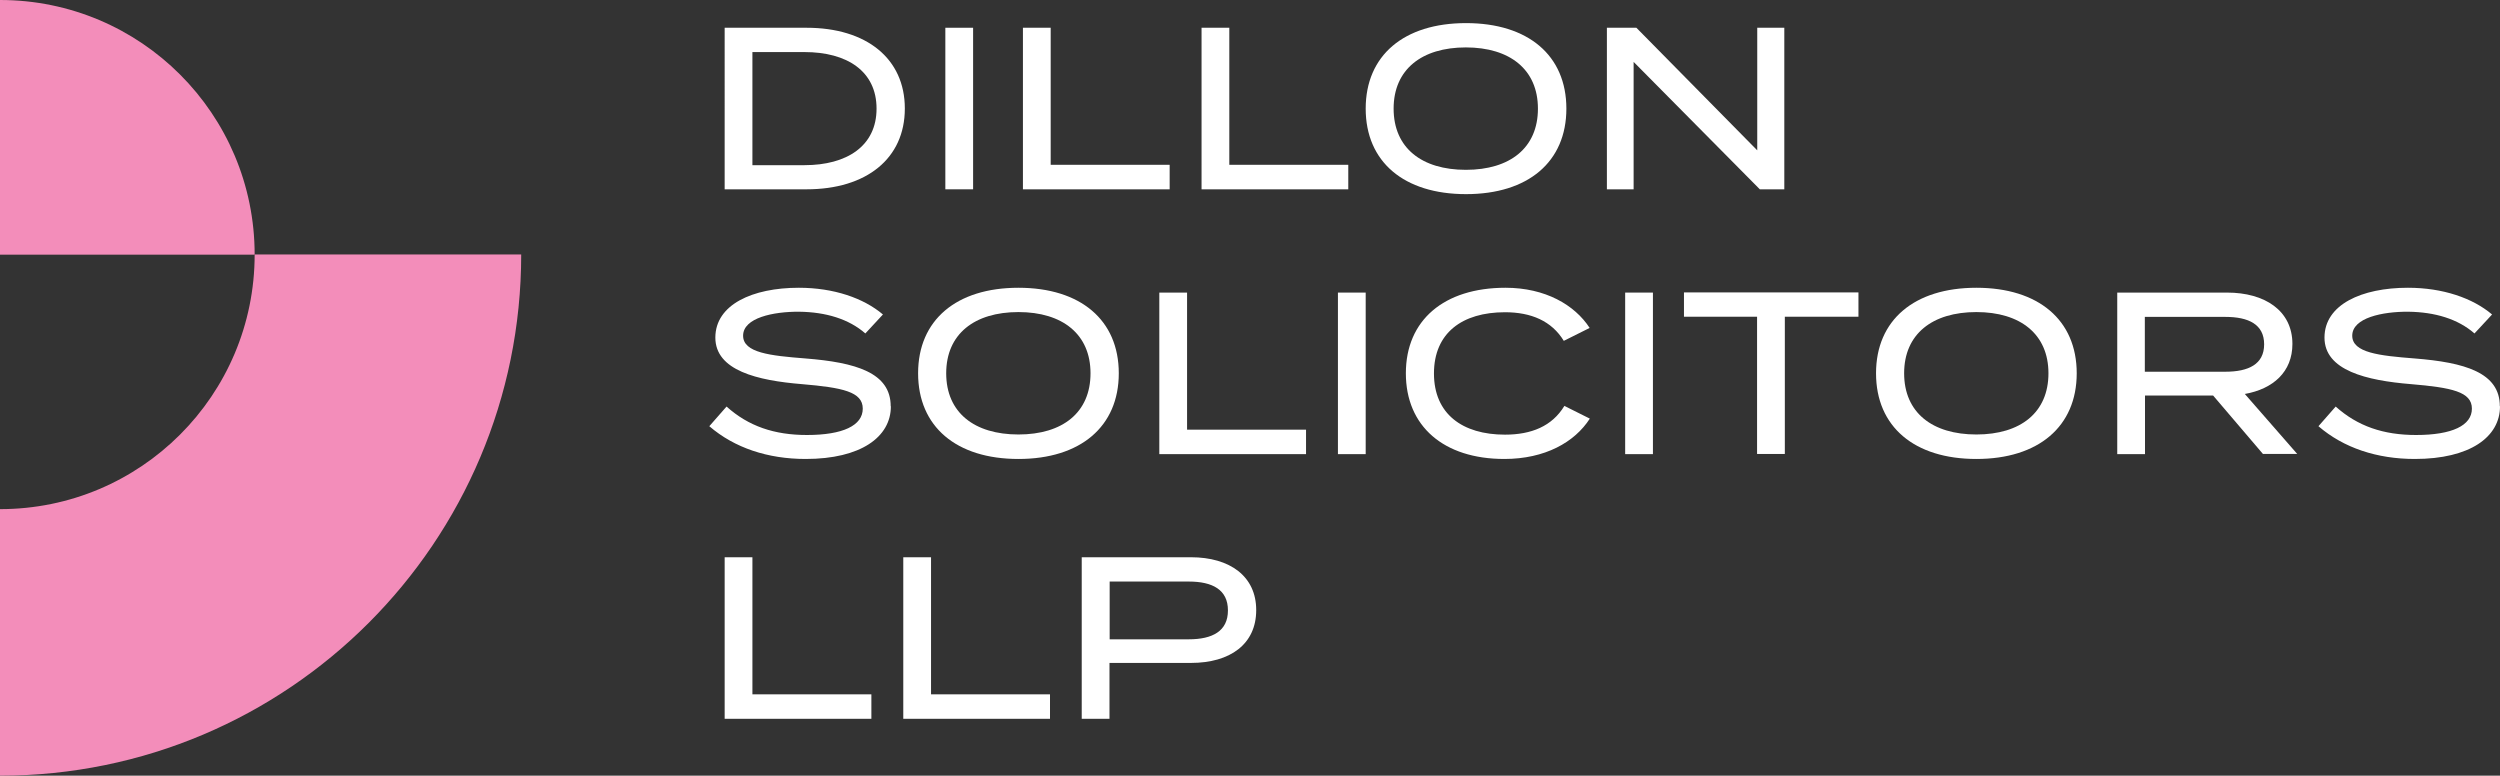
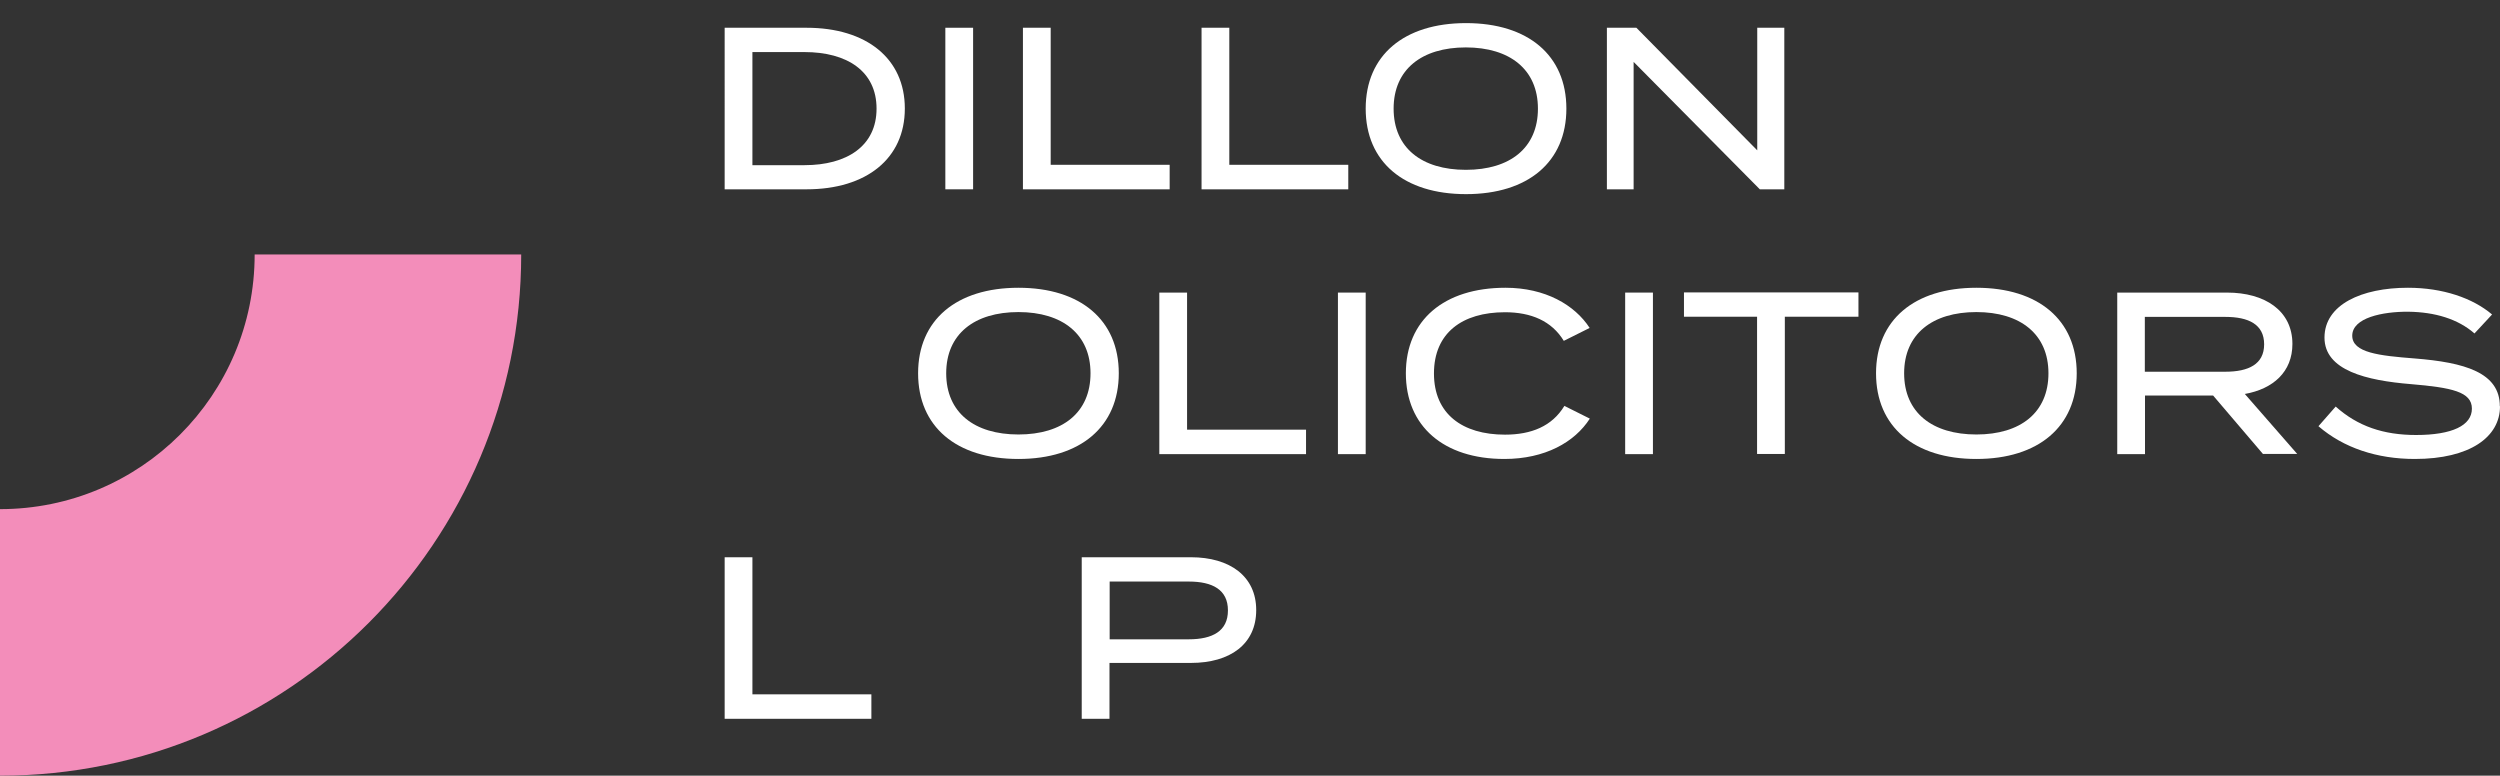
<svg xmlns="http://www.w3.org/2000/svg" id="Layer_2" viewBox="0 0 145 44.99">
  <rect x="0" y="0" width="145" height="44.99" fill="#333333" stroke="none" />
  <defs>
    <style>.cls-1{fill:#f38dba;}.cls-1,.cls-2{stroke-width:0px;}.cls-2{fill:#fff;}</style>
  </defs>
  <g id="Design">
-     <path class="cls-1" d="M14.77,14.77H0V0c8.16,0,14.77,6.61,14.77,14.77Z" />
    <path class="cls-1" d="M0,44.99v-15.46c8.16,0,14.77-6.61,14.77-14.77h15.46c0,16.69-13.53,30.23-30.23,30.23Z" />
    <path class="cls-2" d="M52.48,6.3c0,2.89-2.22,4.68-5.7,4.68h-4.75V1.61h4.75c3.48,0,5.7,1.79,5.7,4.68ZM50.84,6.3c0-2.17-1.71-3.28-4.18-3.28h-3.02v6.56h3.02c2.46,0,4.18-1.11,4.18-3.28Z" />
    <path class="cls-2" d="M54.83,10.98V1.61h1.61v9.37h-1.61Z" />
    <path class="cls-2" d="M67.84,9.56v1.42h-8.51V1.61h1.61v7.95h6.9Z" />
    <path class="cls-2" d="M78.2,9.56v1.42h-8.51V1.61h1.61v7.95h6.9Z" />
    <path class="cls-2" d="M79.21,6.3c0-3.09,2.22-4.96,5.82-4.96s5.82,1.87,5.82,4.96-2.22,4.96-5.82,4.96-5.82-1.87-5.82-4.96ZM89.2,6.3c0-2.27-1.63-3.55-4.18-3.55s-4.19,1.27-4.19,3.55,1.63,3.55,4.19,3.55,4.18-1.27,4.18-3.55Z" />
    <path class="cls-2" d="M103.49,1.61v9.37h-1.42l-7.32-7.39v7.39h-1.55V1.61h1.71l7.01,7.11V1.61h1.57Z" />
-     <path class="cls-2" d="M51.67,23.57c0,1.78-1.75,3.05-4.94,3.05-2.19,0-4.13-.64-5.59-1.9l1-1.14c1.27,1.14,2.77,1.65,4.66,1.65,2.09,0,3.24-.55,3.24-1.53s-1.18-1.22-3.53-1.42c-2.58-.21-5.02-.79-5.02-2.7s2.15-2.89,4.84-2.89c2.03,0,3.76.6,4.88,1.55l-1.02,1.1c-.96-.84-2.29-1.24-3.84-1.26-1.49-.01-3.25.35-3.25,1.39,0,.99,1.57,1.16,3.61,1.32,2.92.23,4.95.82,4.95,2.77Z" />
    <path class="cls-2" d="M53.25,21.65c0-3.09,2.22-4.96,5.82-4.96s5.82,1.87,5.82,4.96-2.22,4.97-5.82,4.97-5.82-1.87-5.82-4.97ZM63.25,21.65c0-2.27-1.63-3.55-4.18-3.55s-4.19,1.27-4.19,3.55,1.63,3.55,4.19,3.55,4.18-1.27,4.18-3.55Z" />
    <path class="cls-2" d="M75.75,24.92v1.42h-8.51v-9.37h1.61v7.95h6.91Z" />
    <path class="cls-2" d="M77.6,26.34v-9.37h1.61v9.37h-1.61Z" />
    <path class="cls-2" d="M90.73,23.54l1.48.74c-.88,1.37-2.6,2.34-4.96,2.34-3.51,0-5.71-1.89-5.71-4.97s2.21-4.96,5.78-4.96c2.3,0,4.01.99,4.88,2.33l-1.5.75c-.7-1.15-1.89-1.66-3.41-1.66-2.48,0-4.12,1.2-4.12,3.55s1.65,3.55,4.12,3.55c1.53,0,2.73-.49,3.44-1.66Z" />
    <path class="cls-2" d="M94.26,26.34v-9.37h1.61v9.37h-1.61Z" />
    <path class="cls-2" d="M107.79,18.37h-4.27v7.96h-1.61v-7.96h-4.24v-1.41h10.12v1.41Z" />
    <path class="cls-2" d="M108.81,21.65c0-3.09,2.22-4.96,5.82-4.96s5.82,1.87,5.82,4.96-2.22,4.97-5.82,4.97-5.82-1.87-5.82-4.97ZM118.81,21.65c0-2.27-1.63-3.55-4.18-3.55s-4.19,1.27-4.19,3.55,1.63,3.55,4.19,3.55,4.18-1.27,4.18-3.55Z" />
    <path class="cls-2" d="M131.26,26.34l-2.9-3.4h-3.95v3.4h-1.61v-9.37h6.37c2.18,0,3.79,1.04,3.79,2.98,0,1.62-1.12,2.61-2.76,2.9l3.04,3.48h-1.98ZM129.07,21.56c1.34,0,2.25-.43,2.25-1.59s-.91-1.59-2.25-1.59h-4.67v3.18h4.67Z" />
    <path class="cls-2" d="M145,23.57c0,1.78-1.75,3.05-4.94,3.05-2.19,0-4.13-.64-5.59-1.9l1-1.14c1.27,1.14,2.77,1.65,4.66,1.65,2.09,0,3.24-.55,3.24-1.53s-1.18-1.22-3.53-1.42c-2.58-.21-5.02-.79-5.02-2.7s2.15-2.89,4.84-2.89c2.03,0,3.76.6,4.88,1.55l-1.02,1.1c-.96-.84-2.29-1.24-3.84-1.26-1.49-.01-3.25.35-3.25,1.39,0,.99,1.57,1.16,3.61,1.32,2.92.23,4.95.82,4.95,2.77Z" />
    <path class="cls-2" d="M50.54,40.27v1.42h-8.51v-9.37h1.61v7.95h6.91Z" />
-     <path class="cls-2" d="M60.9,40.27v1.42h-8.51v-9.37h1.61v7.95h6.91Z" />
    <path class="cls-2" d="M72.86,35.39c0,1.97-1.51,3.06-3.79,3.06h-4.72v3.24h-1.61v-9.37h6.33c2.27,0,3.79,1.11,3.79,3.06ZM71.22,35.4c0-1.2-.9-1.67-2.27-1.67h-4.59v3.35h4.59c1.38,0,2.27-.48,2.27-1.67Z" />
  </g>
</svg>